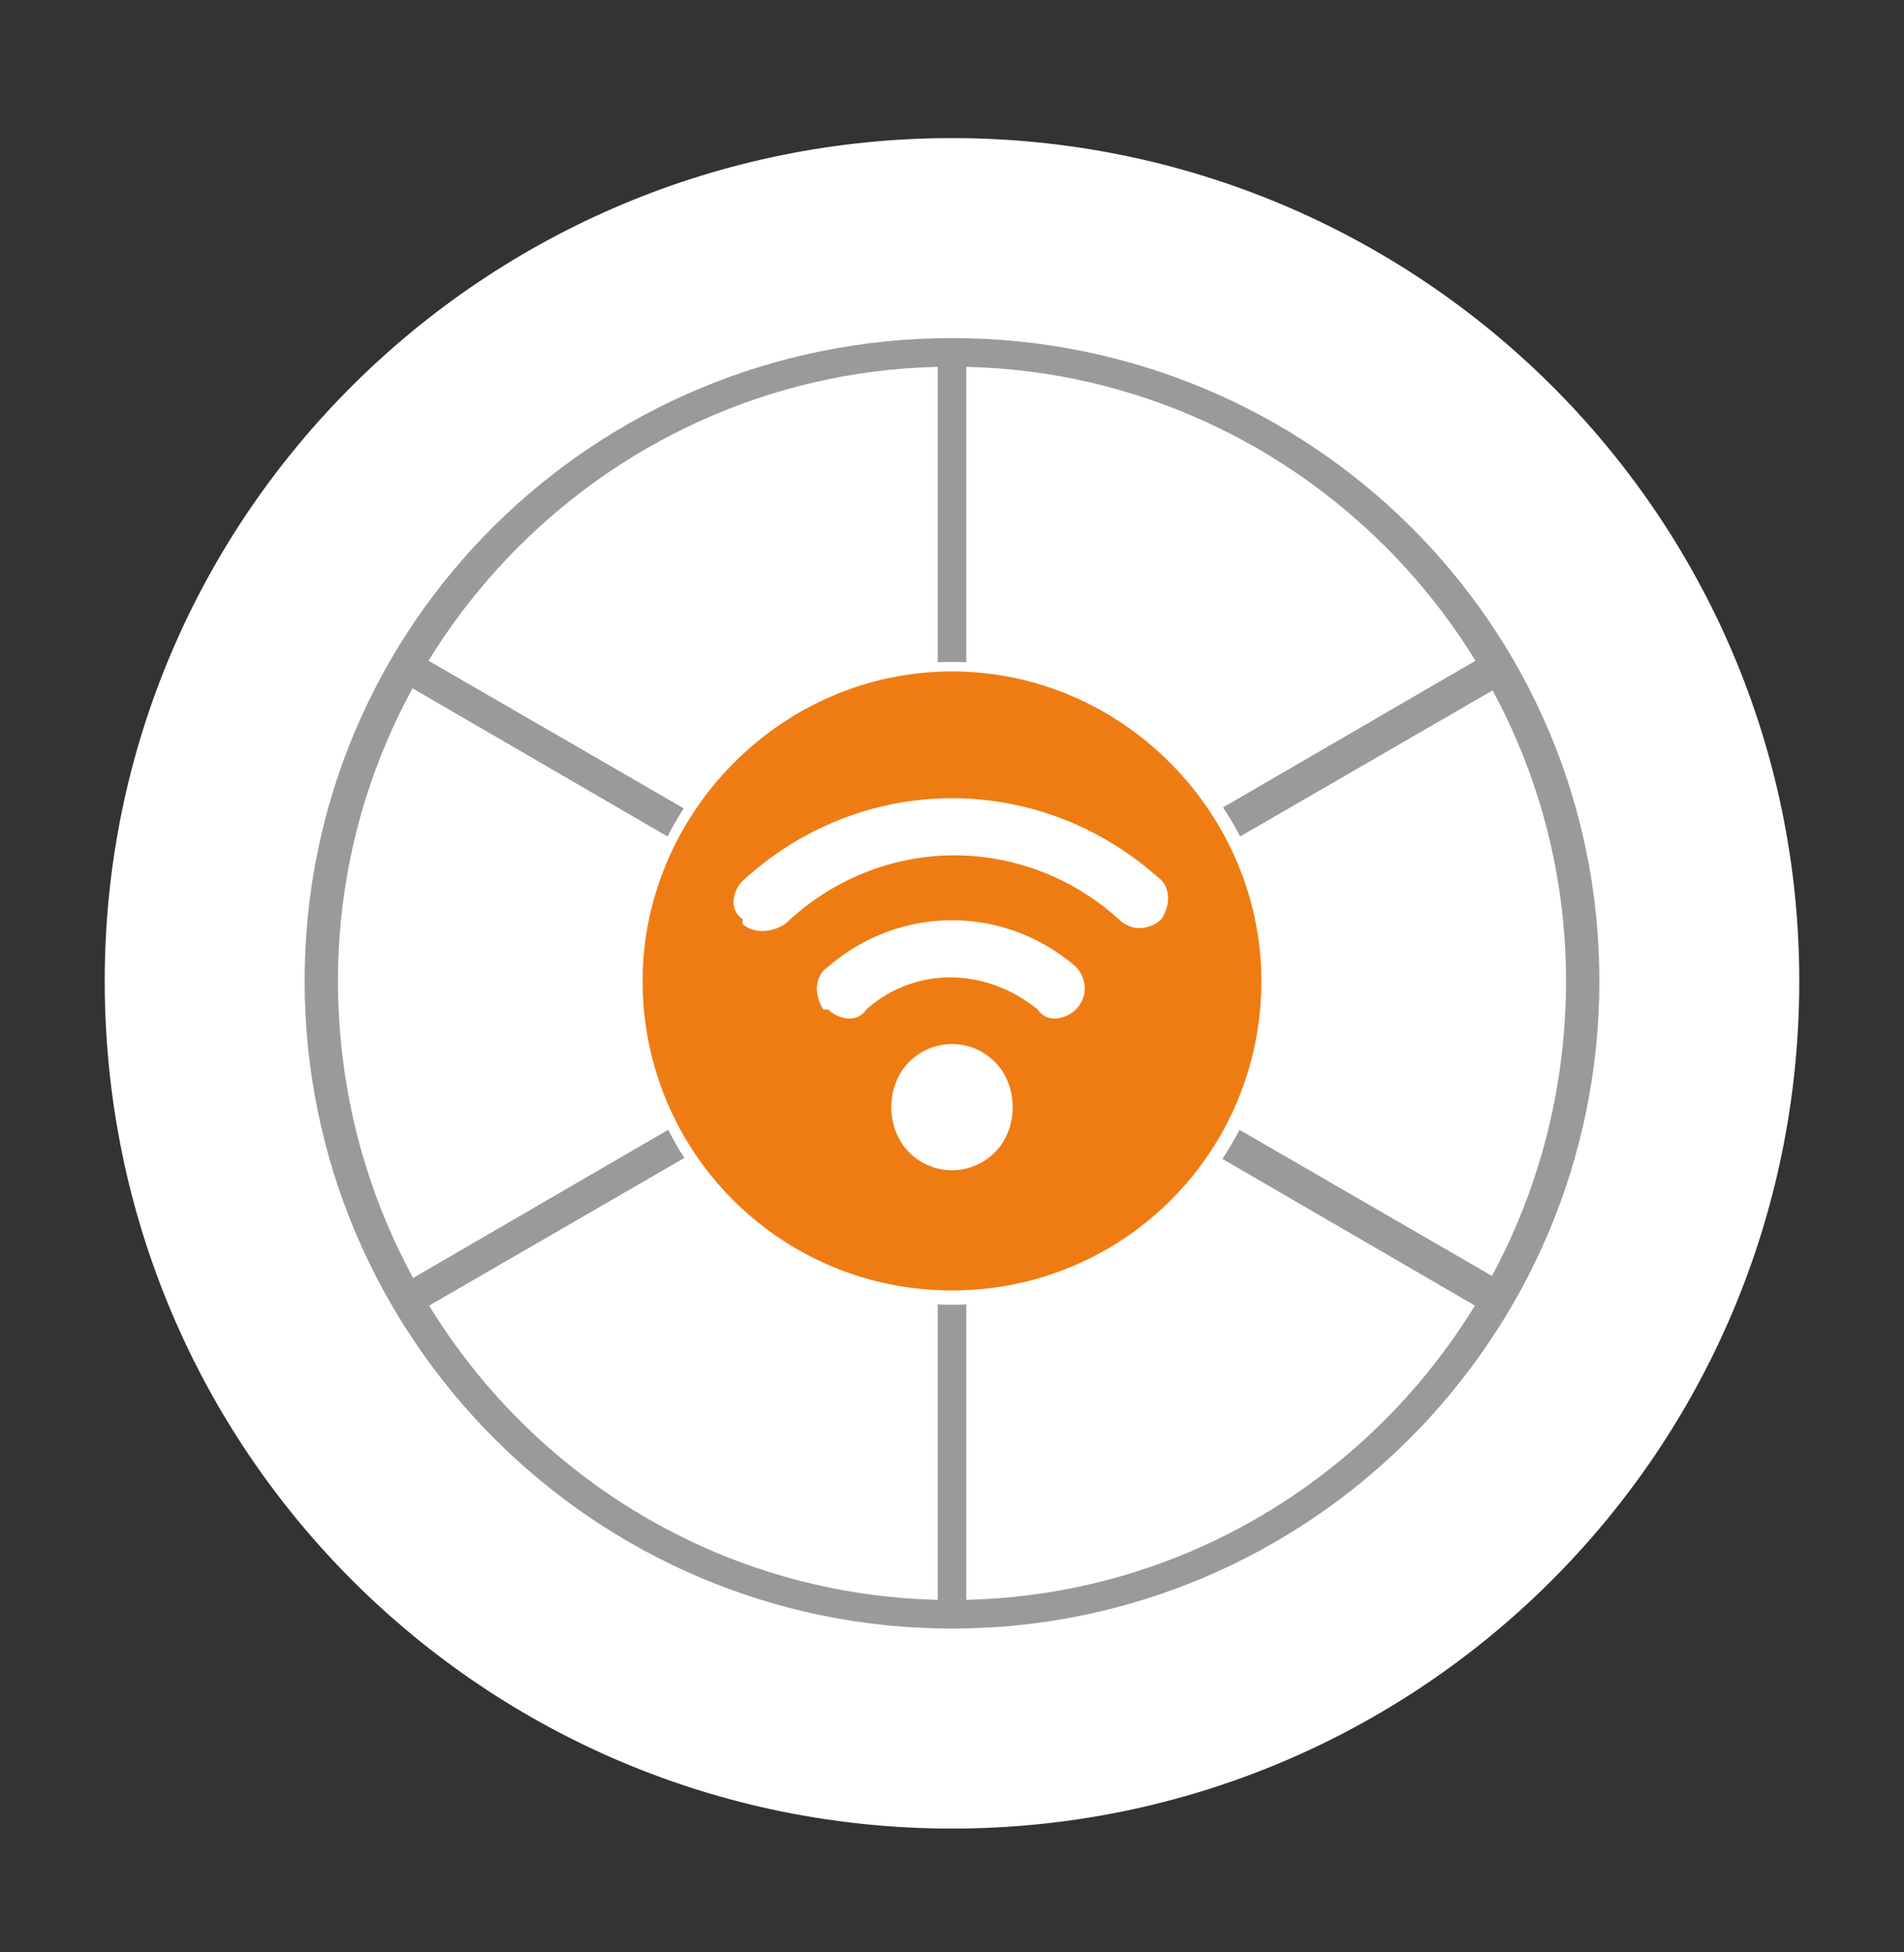
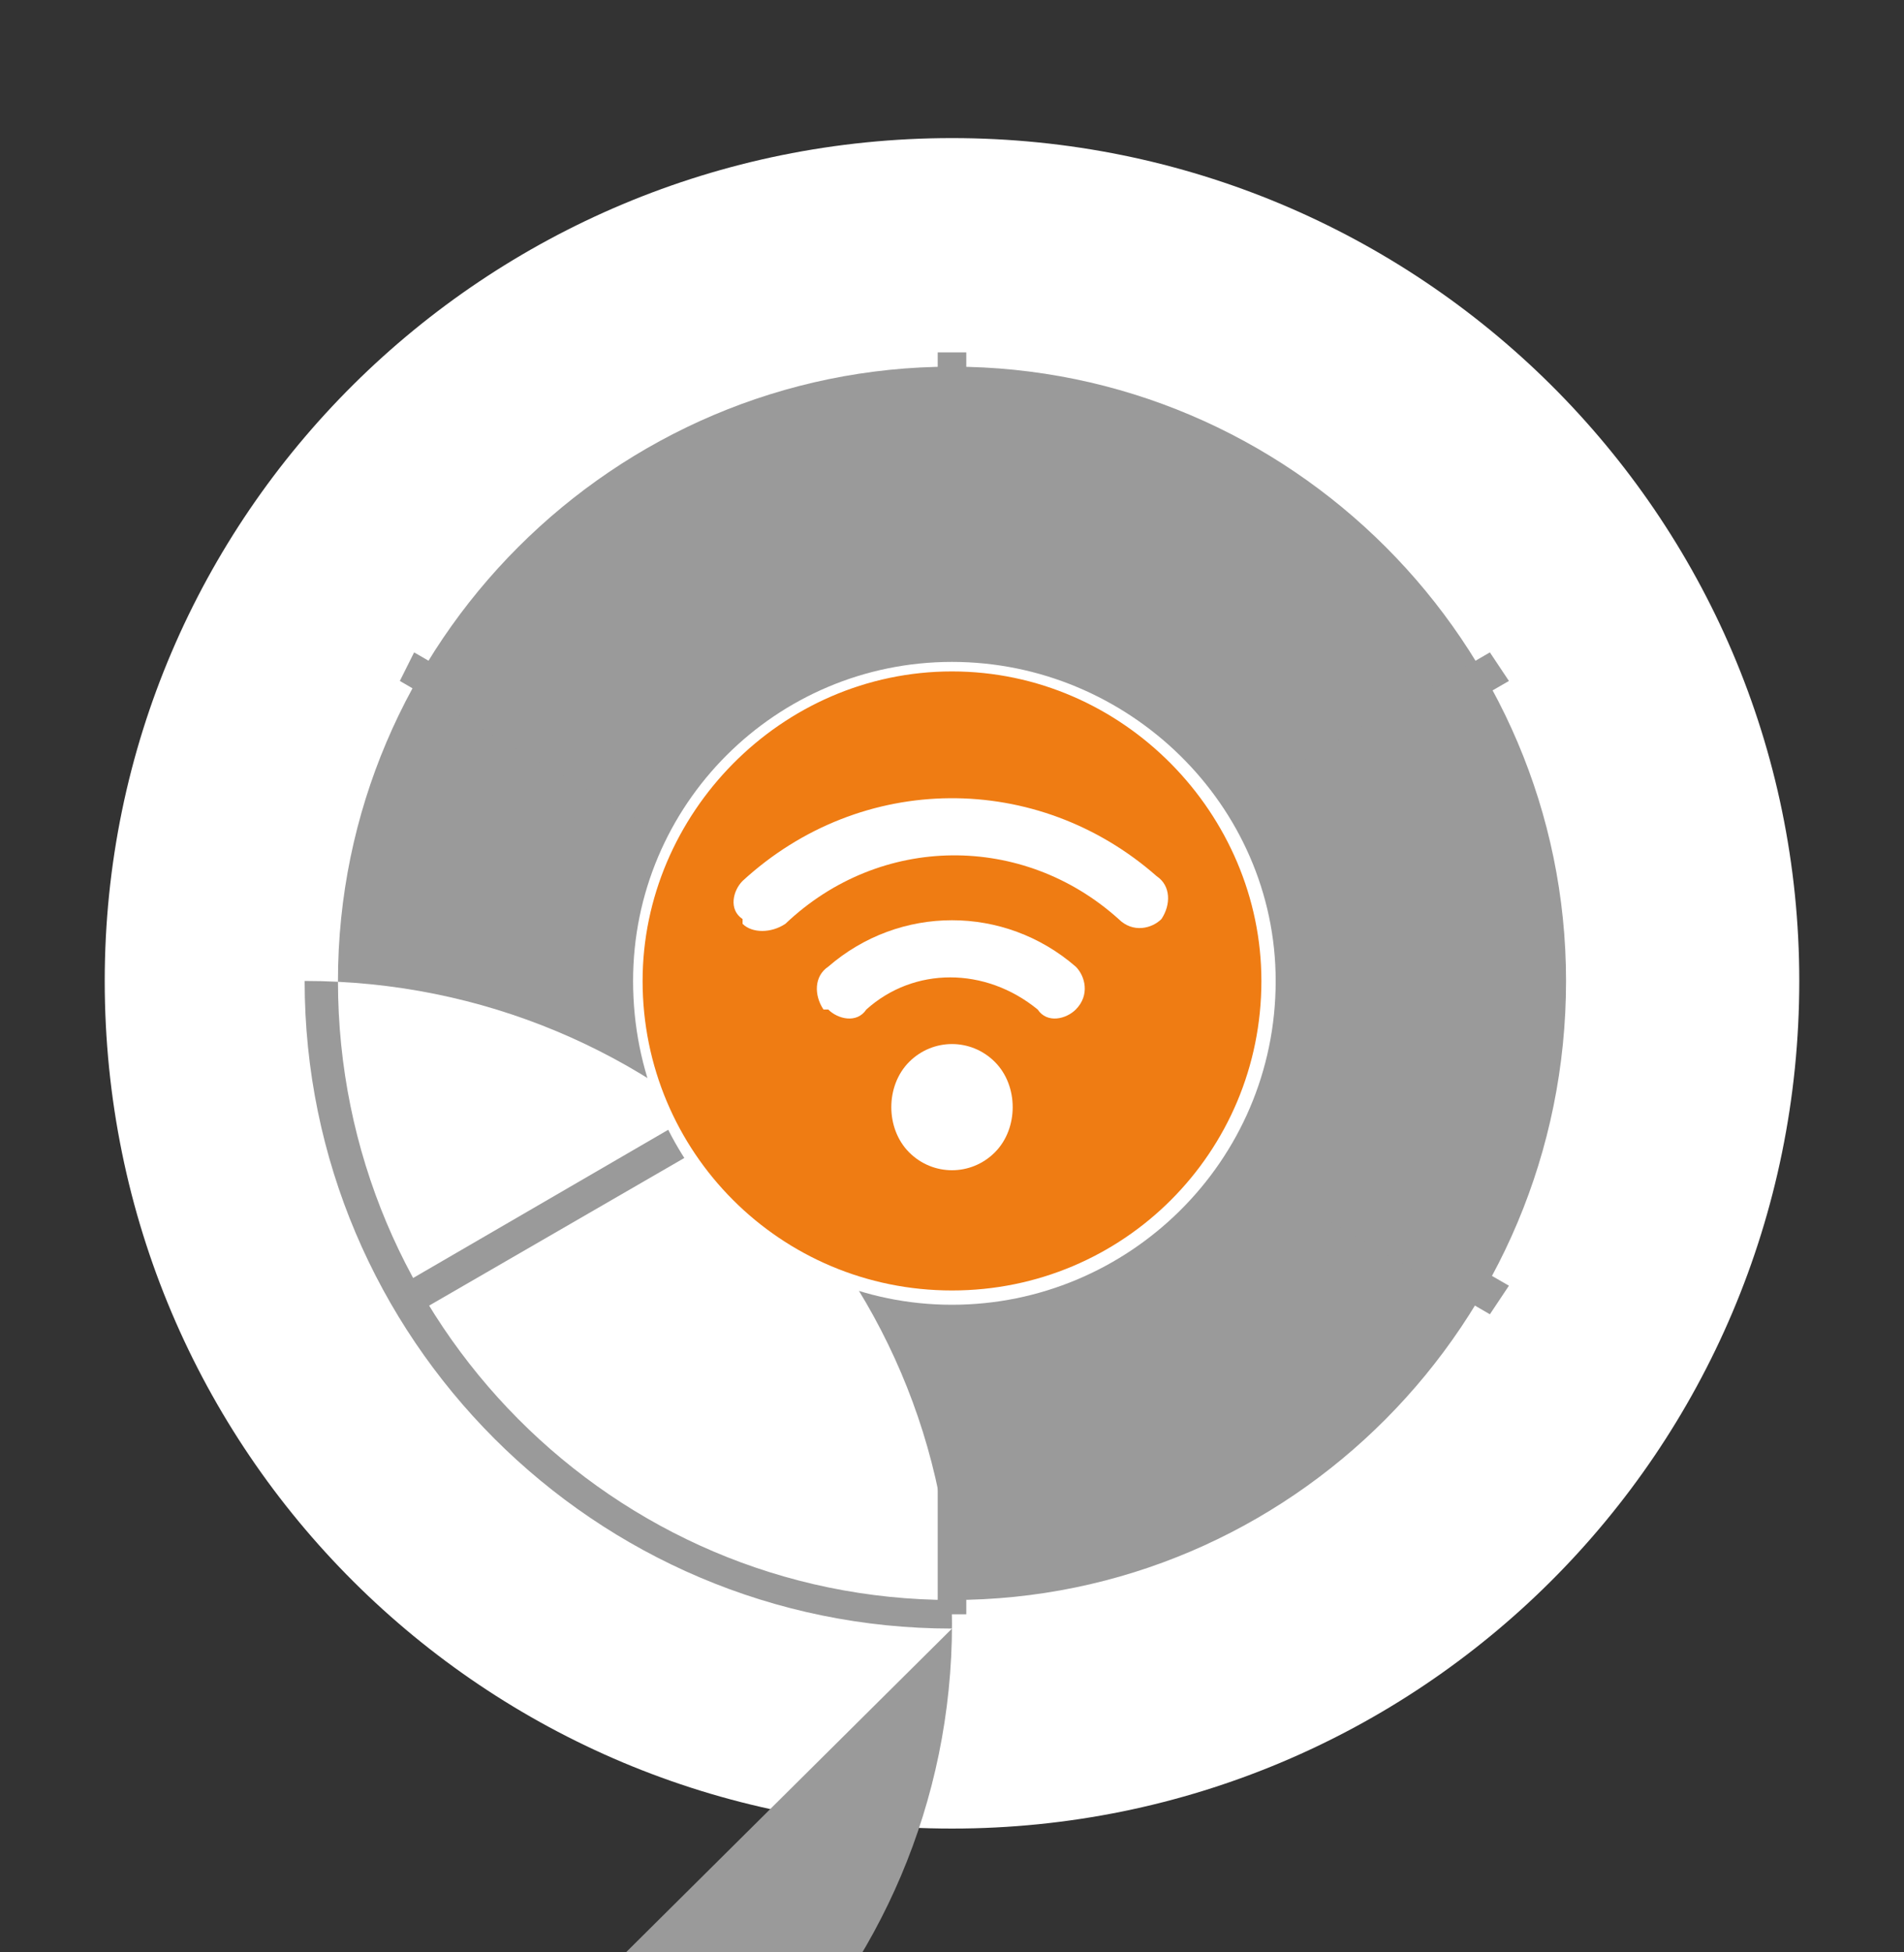
<svg xmlns="http://www.w3.org/2000/svg" width="40" height="41" viewBox="0 0 40 41" fill="none">
  <rect x="0" y="0" width="40" height="41" fill="#333333" stroke="none" />
  <style>
@keyframes a0_t { 0% { transform: translate(9px,27.6px) scale(0,0) translate(-2.6px,-2.6px); } 68.75% { transform: translate(9px,27.6px) scale(0,0) translate(-2.6px,-2.6px); } 81.25% { transform: translate(9px,27.6px) scale(1.2,1.2) translate(-2.6px,-2.6px); } 87.5% { transform: translate(9px,27.6px) scale(1,1) translate(-2.6px,-2.6px); } 100% { transform: translate(9px,27.6px) scale(1,1) translate(-2.6px,-2.6px); } }
@keyframes a1_t { 0% { transform: translate(30.9px,27.6px) scale(0,0) translate(-2.6px,-2.6px); } 37.5% { transform: translate(30.9px,27.6px) scale(0,0) translate(-2.6px,-2.6px); } 50% { transform: translate(30.9px,27.6px) scale(1.2,1.2) translate(-2.6px,-2.6px); } 56.25% { transform: translate(30.9px,27.6px) scale(1,1) translate(-2.6px,-2.6px); } 100% { transform: translate(30.9px,27.6px) scale(1,1) translate(-2.6px,-2.6px); } }
@keyframes a2_t { 0% { transform: translate(20px,7.7px) scale(0,0) translate(-2.6px,-2.6px); } 12.5% { transform: translate(20px,7.7px) scale(1.2,1.2) translate(-2.6px,-2.6px); } 18.75% { transform: translate(20px,7.7px) scale(1,1) translate(-2.6px,-2.6px); } 100% { transform: translate(20px,7.7px) scale(1,1) translate(-2.6px,-2.6px); } }
@keyframes a3_t { 0% { transform: translate(8.7px,14px) scale(0,0) translate(-2.6px,-2.6px); } 81.25% { transform: translate(8.7px,14px) scale(0,0) translate(-2.6px,-2.6px); } 93.75% { transform: translate(8.7px,14px) scale(1.2,1.2) translate(-2.6px,-2.6px); } 100% { transform: translate(8.7px,14px) scale(1,1) translate(-2.6px,-2.6px); } }
@keyframes a4_t { 0% { transform: translate(31.2px,14px) scale(0,0) translate(-2.6px,-2.6px); } 18.75% { transform: translate(31.2px,14px) scale(0,0) translate(-2.6px,-2.6px); } 31.25% { transform: translate(31.2px,14px) scale(1.2,1.2) translate(-2.6px,-2.6px); } 37.5% { transform: translate(31.2px,14px) scale(1,1) translate(-2.6px,-2.6px); } 100% { transform: translate(31.2px,14px) scale(1,1) translate(-2.6px,-2.6px); } }
@keyframes a5_t { 0% { transform: translate(20.1px,33.6px) scale(0,0) translate(-2.6px,-2.6px); } 50% { transform: translate(20.1px,33.6px) scale(0,0) translate(-2.6px,-2.6px); } 62.5% { transform: translate(20.1px,33.6px) scale(1.2,1.2) translate(-2.6px,-2.6px); } 68.75% { transform: translate(20.1px,33.6px) scale(1,1) translate(-2.6px,-2.6px); } 100% { transform: translate(20.1px,33.6px) scale(1,1) translate(-2.6px,-2.6px); } }
</style>
  <path d="M20 38.4c9.8 0 17.8-7.9 17.8-17.8c0-9.8-8-17.7-17.8-17.7c-9.8 0-17.8 7.9-17.8 17.7c0 9.9 8 17.8 17.8 17.8Z" fill="#fff" />
-   <path d="M20 34.2c-7.5 0-13.6-6.1-13.6-13.6c0-7.5 6.1-13.5 13.6-13.5c7.5 0 13.6 6 13.6 13.5c0 7.5-6.1 13.6-13.6 13.6Zm0-26.5c-7.1 0-12.9 5.8-12.9 12.9c0 7.2 5.8 13 12.9 13c7.1 0 12.9-5.8 12.9-13c0-7.1-5.8-12.9-12.9-12.9Z" fill="#9a9a9a" />
+   <path d="M20 34.2c-7.5 0-13.6-6.1-13.6-13.6c7.5 0 13.6 6 13.6 13.5c0 7.5-6.1 13.6-13.6 13.6Zm0-26.5c-7.1 0-12.9 5.8-12.9 12.9c0 7.2 5.8 13 12.9 13c7.1 0 12.9-5.8 12.9-13c0-7.1-5.8-12.9-12.9-12.9Z" fill="#9a9a9a" />
  <path d="M20.3 7.4h-0.6v26.5h.6v-26.5Z" fill="#9a9a9a" />
  <path d="M31.3 13.7l-22.9 13.3l.3 .6l23-13.3l-0.4-0.6Z" fill="#9a9a9a" />
  <path d="M8.7 13.7l-0.3 .6l22.9 13.3l.4-0.6l-23-13.3Z" fill="#9a9a9a" />
  <g transform="translate(9,27.6) scale(0,0) translate(-2.6,-2.6)" style="animation: 1.6s linear both a0_t;">
    <path d="M4 .2h-2.8c-0.6 0-1.1 .5-1.1 1.1v2.7c0 .6 .5 1.1 1.1 1.1h2.8c.6 0 1.1-0.5 1.1-1.1v-2.7c0-0.6-0.5-1.1-1.1-1.1Z" fill="#ffcd0b" />
    <path d="M4 5.3h-2.8c-0.6 0-1.2-0.6-1.2-1.3v-2.7c0-0.7 .6-1.3 1.2-1.3h2.8c.7 0 1.2 .6 1.2 1.3v2.7c0 .7-0.5 1.3-1.2 1.3Zm-2.8-5c-0.5 0-0.9 .4-0.9 1v2.7c0 .6 .4 1 .9 1h2.8c.5 0 1-0.4 1-1v-2.7c0-0.6-0.5-1-1-1h-2.8Z" fill="#fff" />
  </g>
  <g transform="translate(30.9,27.6) scale(0,0) translate(-2.6,-2.6)" style="animation: 1.6s linear both a1_t;">
    <path d="M4 .2h-2.7c-0.7 0-1.2 .5-1.2 1.1v2.7c0 .6 .5 1.1 1.2 1.1h2.7c.6 0 1.1-0.5 1.1-1.1v-2.7c0-0.6-0.5-1.1-1.1-1.1Z" fill="#ffcd0b" />
-     <path d="M4 5.3h-2.7c-0.7 0-1.3-0.6-1.3-1.3v-2.7c0-0.7 .6-1.3 1.3-1.3h2.7c.7 0 1.2 .6 1.2 1.3v2.7c0 .7-0.5 1.3-1.2 1.3Zm-2.7-5c-0.6 0-1 .4-1 1v2.7c0 .6 .4 1 1 1h2.7c.5 0 1-0.4 1-1v-2.7c0-0.6-0.5-1-1-1h-2.7Z" fill="#fff" />
  </g>
  <g transform="translate(20,7.7) scale(0,0) translate(-2.6,-2.6)" style="animation: 1.6s linear both a2_t;">
    <path d="M4 .1h-2.8c-0.6 0-1.1 .5-1.1 1.2v2.7c0 .6 .5 1.1 1.1 1.1h2.8c.6 0 1.1-0.5 1.1-1.1v-2.7c0-0.7-0.5-1.2-1.1-1.2Z" fill="#ffcd0b" />
    <path d="M4 5.2h-2.8c-0.6 0-1.2-0.5-1.2-1.2v-2.7c0-0.7 .6-1.3 1.2-1.3h2.8c.7 0 1.2 .6 1.2 1.3v2.7c0 .7-0.5 1.2-1.2 1.2Zm-2.8-4.9c-0.5 0-0.9 .4-0.9 1v2.7c0 .5 .4 1 .9 1h2.8c.5 0 1-0.5 1-1v-2.7c0-0.6-0.5-1-1-1h-2.8Z" fill="#fff" />
  </g>
  <path d="M20 27.3c3.7 0 6.6-3 6.6-6.7c0-3.6-2.9-6.6-6.6-6.6c-3.6 0-6.6 3-6.6 6.6c0 3.7 3 6.7 6.6 6.7Z" fill="#ef7c13" />
  <path d="M20 27.4c-3.7 0-6.7-3-6.7-6.8c0-3.7 3-6.7 6.7-6.7c3.7 0 6.8 3 6.8 6.7c0 3.8-3.1 6.8-6.8 6.8Zm0-13.3c-3.6 0-6.5 3-6.5 6.5c0 3.6 2.9 6.5 6.5 6.5c3.6 0 6.5-2.9 6.5-6.5c0-3.5-2.9-6.5-6.5-6.5Z" fill="#fff" />
  <path d="M19.1 24.2c-0.5-0.5-0.5-1.4 0-1.9c.5-0.5 1.3-0.5 1.8 0c.5 .5 .5 1.4 0 1.9c-0.5 .5-1.3 .5-1.8 0Z" fill="#fff" />
  <path d="M18.2 21.2c-0.2 .3-0.6 .2-0.8 0c-0.1 0-0.1 0-0.1 0c-0.2-0.3-0.2-0.7 .1-0.9c1.5-1.3 3.7-1.3 5.2 0c.2 .2 .3 .6 0 .9c-0.2 .2-0.6 .3-0.8 0c-1.1-0.9-2.6-0.9-3.6 0Z" fill="#fff" />
  <path d="M16.5 19.4c-0.3 .2-0.7 .2-0.9 0v-0.1c-0.3-0.2-0.2-0.6 0-0.8c2.5-2.3 6.2-2.3 8.7-0.1c.3 .2 .3 .6 .1 .9c-0.2 .2-0.6 .3-0.9 0c-2-1.8-5-1.8-7 .1Z" fill="#fff" />
  <g transform="translate(8.7,14) scale(0,0) translate(-2.6,-2.6)" style="animation: 1.6s linear both a3_t;">
    <path d="M2.6 5.1c1.4 0 2.5-1.1 2.5-2.5c0-1.4-1.1-2.5-2.5-2.5c-1.3 0-2.5 1.1-2.5 2.5c0 1.4 1.2 2.5 2.5 2.5Z" fill="#010101" />
    <path d="M2.6 5.2c-1.4 0-2.6-1.1-2.6-2.6c0-1.4 1.2-2.6 2.6-2.6c1.5 0 2.6 1.2 2.6 2.6c0 1.5-1.1 2.6-2.6 2.6Zm0-4.9c-1.3 0-2.3 1-2.3 2.3c0 1.3 1 2.4 2.3 2.4c1.3 0 2.4-1.1 2.4-2.4c0-1.3-1.1-2.3-2.4-2.3Z" fill="#fff" />
  </g>
  <g transform="translate(31.2,14) scale(0,0) translate(-2.6,-2.6)" style="animation: 1.6s linear both a4_t;">
    <path d="M2.7 5.1c1.3 0 2.4-1.1 2.4-2.5c0-1.4-1.1-2.5-2.4-2.5c-1.4 0-2.5 1.1-2.5 2.5c0 1.4 1.1 2.5 2.5 2.5Z" fill="#010101" />
    <path d="M2.7 5.2c-1.5 0-2.7-1.1-2.7-2.6c0-1.4 1.2-2.6 2.7-2.6c1.4 0 2.6 1.2 2.6 2.6c0 1.5-1.2 2.6-2.6 2.6Zm0-4.9c-1.3 0-2.4 1-2.4 2.3c0 1.3 1.1 2.4 2.4 2.4c1.3 0 2.3-1.1 2.3-2.4c0-1.3-1-2.3-2.3-2.3Z" fill="#fff" />
  </g>
  <g transform="translate(20.1,33.6) scale(0,0) translate(-2.6,-2.6)" style="animation: 1.6s linear both a5_t;">
-     <path d="M2.7 5.1c1.3 0 2.4-1.2 2.4-2.5c0-1.4-1.1-2.5-2.4-2.5c-1.4 0-2.5 1.1-2.5 2.5c0 1.3 1.1 2.5 2.5 2.5Z" fill="#010101" />
    <path d="M2.7 5.2c-1.5 0-2.7-1.2-2.7-2.6c0-1.5 1.2-2.6 2.7-2.6c1.4 0 2.6 1.1 2.6 2.6c0 1.4-1.2 2.6-2.6 2.6Zm0-5c-1.3 0-2.4 1.1-2.4 2.4c0 1.3 1.1 2.3 2.4 2.3c1.3 0 2.3-1 2.3-2.3c0-1.3-1-2.4-2.3-2.4Z" fill="#fff" />
  </g>
</svg>